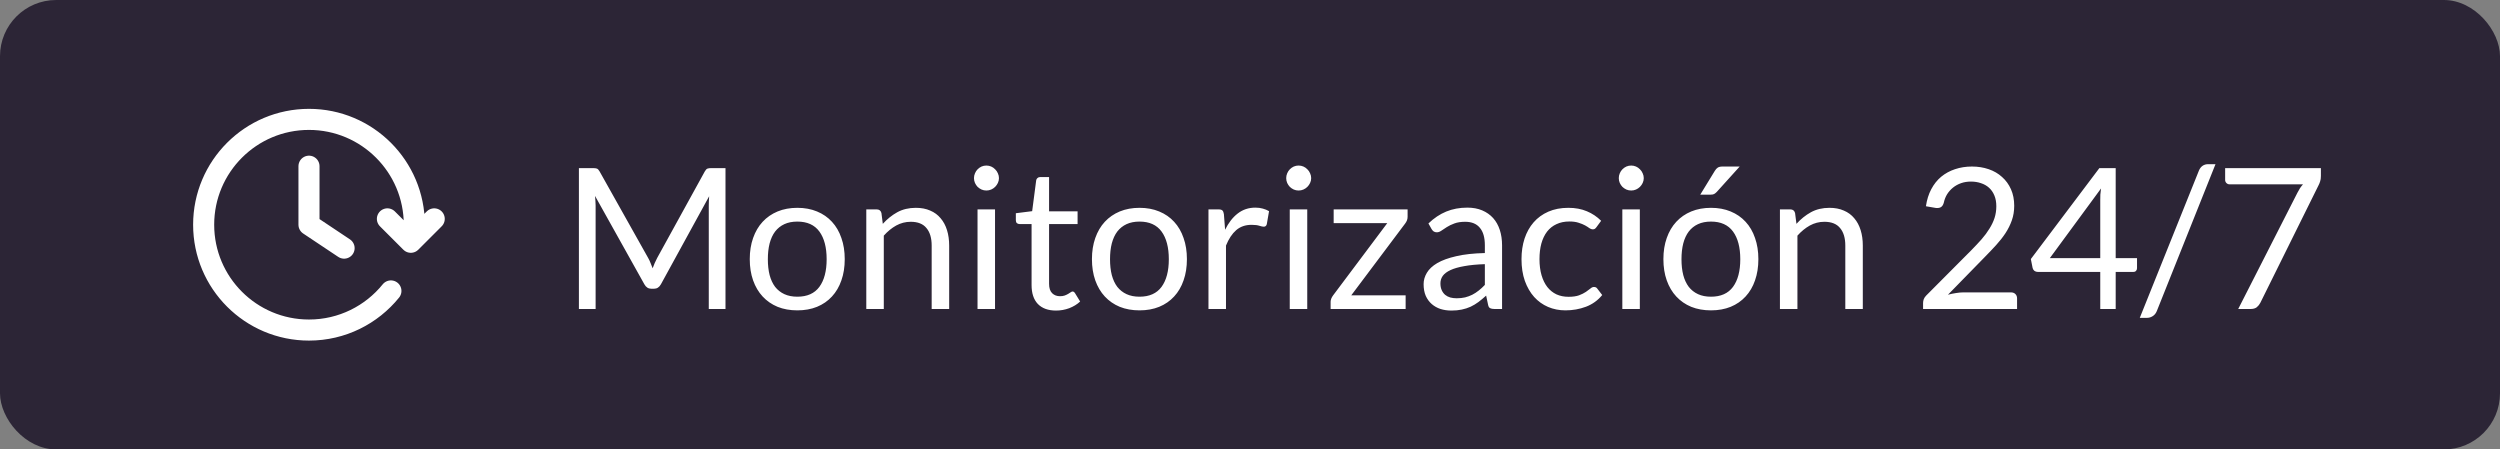
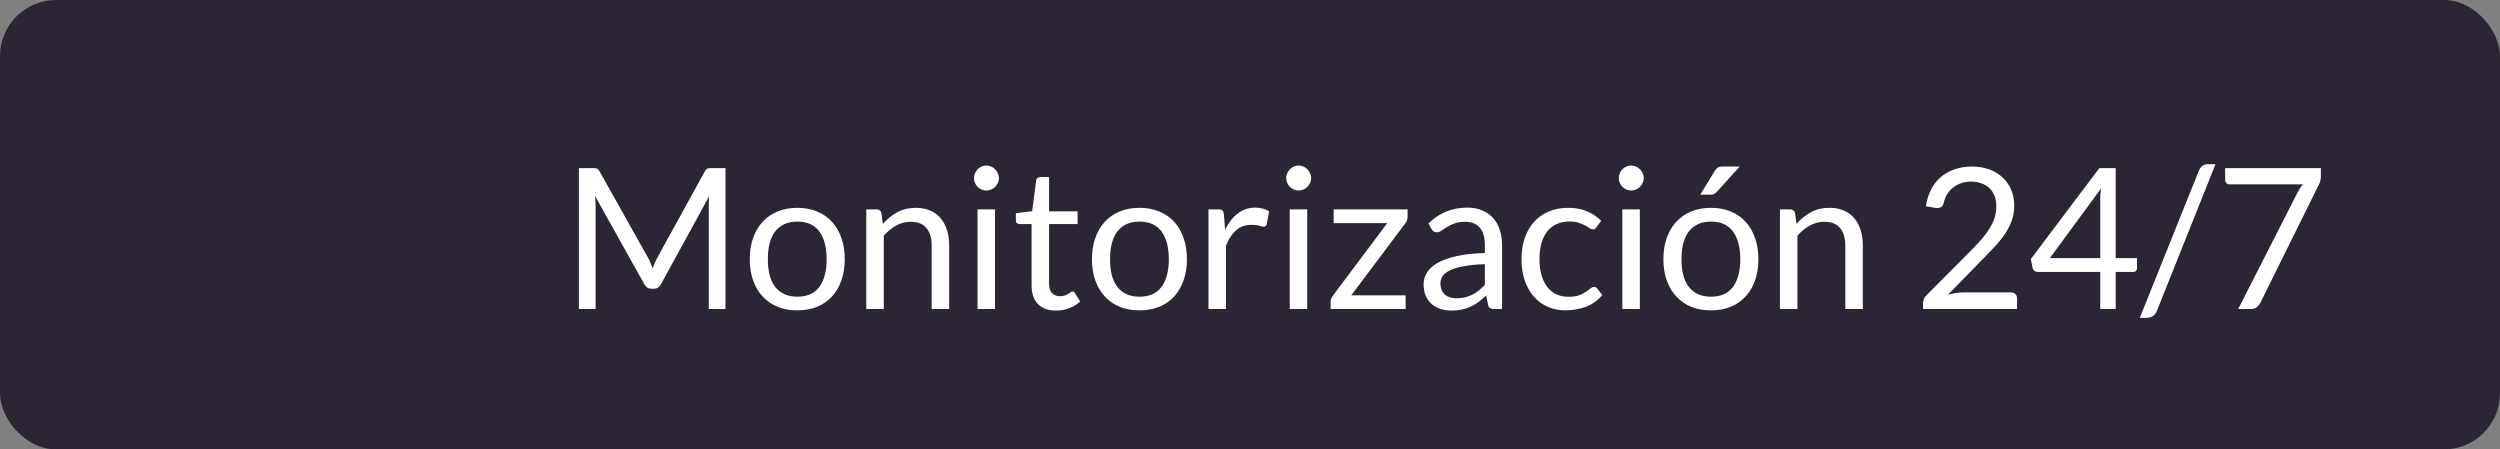
<svg xmlns="http://www.w3.org/2000/svg" width="178" height="32" viewBox="0 0 178 32" fill="none">
  <rect x="0" y="0" width="178" height="32" fill="#808080" stroke="none" />
  <rect width="178" height="32" rx="4" fill="#2C2536" />
-   <path d="M30.917 15.583L29.25 17.25L27.583 15.583M29.454 16.833C29.485 16.56 29.5 16.282 29.5 16C29.5 11.858 26.142 8.5 22 8.5C17.858 8.5 14.5 11.858 14.5 16C14.5 20.142 17.858 23.5 22 23.5C24.356 23.5 26.458 22.414 27.833 20.714M22 11.833V16L24.5 17.667" stroke="white" stroke-width="1.5" stroke-linecap="round" stroke-linejoin="round" />
  <path d="M46.153 18.374C46.218 18.486 46.274 18.605 46.321 18.731C46.372 18.852 46.421 18.976 46.468 19.102C46.515 18.971 46.564 18.848 46.615 18.731C46.666 18.61 46.725 18.488 46.79 18.367L50.185 12.2C50.246 12.093 50.309 12.027 50.374 12.004C50.439 11.981 50.533 11.969 50.654 11.969H51.655V22H50.465V14.629C50.465 14.531 50.467 14.426 50.472 14.314C50.477 14.202 50.484 14.088 50.493 13.971L47.056 20.243C46.939 20.453 46.776 20.558 46.566 20.558H46.37C46.16 20.558 45.997 20.453 45.88 20.243L42.366 13.95C42.38 14.071 42.389 14.19 42.394 14.307C42.403 14.424 42.408 14.531 42.408 14.629V22H41.218V11.969H42.219C42.34 11.969 42.434 11.981 42.499 12.004C42.564 12.027 42.627 12.093 42.688 12.2L46.153 18.374ZM56.771 14.797C57.289 14.797 57.756 14.883 58.171 15.056C58.591 15.229 58.946 15.474 59.235 15.791C59.529 16.108 59.753 16.493 59.907 16.946C60.066 17.394 60.145 17.896 60.145 18.451C60.145 19.011 60.066 19.515 59.907 19.963C59.753 20.411 59.529 20.794 59.235 21.111C58.946 21.428 58.591 21.673 58.171 21.846C57.756 22.014 57.289 22.098 56.771 22.098C56.253 22.098 55.784 22.014 55.364 21.846C54.949 21.673 54.594 21.428 54.3 21.111C54.006 20.794 53.78 20.411 53.621 19.963C53.462 19.515 53.383 19.011 53.383 18.451C53.383 17.896 53.462 17.394 53.621 16.946C53.78 16.493 54.006 16.108 54.3 15.791C54.594 15.474 54.949 15.229 55.364 15.056C55.784 14.883 56.253 14.797 56.771 14.797ZM56.771 21.125C57.471 21.125 57.994 20.892 58.339 20.425C58.684 19.954 58.857 19.298 58.857 18.458C58.857 17.613 58.684 16.955 58.339 16.484C57.994 16.013 57.471 15.777 56.771 15.777C56.416 15.777 56.108 15.838 55.847 15.959C55.586 16.08 55.366 16.255 55.189 16.484C55.016 16.713 54.886 16.995 54.797 17.331C54.713 17.662 54.671 18.038 54.671 18.458C54.671 18.878 54.713 19.254 54.797 19.585C54.886 19.916 55.016 20.196 55.189 20.425C55.366 20.649 55.586 20.822 55.847 20.943C56.108 21.064 56.416 21.125 56.771 21.125ZM61.68 22V14.909H62.422C62.599 14.909 62.712 14.995 62.758 15.168L62.856 15.938C63.164 15.597 63.507 15.322 63.885 15.112C64.268 14.902 64.709 14.797 65.208 14.797C65.596 14.797 65.936 14.862 66.23 14.993C66.529 15.119 66.776 15.301 66.972 15.539C67.173 15.772 67.325 16.055 67.427 16.386C67.53 16.717 67.581 17.084 67.581 17.485V22H66.335V17.485C66.335 16.948 66.212 16.533 65.964 16.239C65.722 15.94 65.348 15.791 64.844 15.791C64.475 15.791 64.13 15.88 63.808 16.057C63.491 16.234 63.197 16.475 62.926 16.778V22H61.68ZM70.846 14.909V22H69.6V14.909H70.846ZM71.126 12.683C71.126 12.804 71.1 12.919 71.049 13.026C71.002 13.129 70.936 13.222 70.853 13.306C70.773 13.385 70.68 13.448 70.573 13.495C70.465 13.542 70.351 13.565 70.23 13.565C70.108 13.565 69.994 13.542 69.886 13.495C69.784 13.448 69.691 13.385 69.606 13.306C69.527 13.222 69.464 13.129 69.418 13.026C69.371 12.919 69.347 12.804 69.347 12.683C69.347 12.562 69.371 12.447 69.418 12.34C69.464 12.228 69.527 12.132 69.606 12.053C69.691 11.969 69.784 11.904 69.886 11.857C69.994 11.81 70.108 11.787 70.23 11.787C70.351 11.787 70.465 11.81 70.573 11.857C70.68 11.904 70.773 11.969 70.853 12.053C70.936 12.132 71.002 12.228 71.049 12.34C71.1 12.447 71.126 12.562 71.126 12.683ZM75.191 22.112C74.63 22.112 74.199 21.956 73.895 21.643C73.597 21.33 73.448 20.88 73.448 20.292V15.952H72.594C72.519 15.952 72.456 15.931 72.404 15.889C72.353 15.842 72.328 15.772 72.328 15.679V15.182L73.49 15.035L73.776 12.844C73.786 12.774 73.816 12.718 73.868 12.676C73.919 12.629 73.984 12.606 74.064 12.606H74.694V15.049H76.724V15.952H74.694V20.208C74.694 20.507 74.766 20.728 74.91 20.873C75.055 21.018 75.242 21.09 75.471 21.09C75.601 21.09 75.713 21.074 75.806 21.041C75.904 21.004 75.989 20.964 76.058 20.922C76.129 20.88 76.187 20.843 76.234 20.81C76.285 20.773 76.329 20.754 76.367 20.754C76.432 20.754 76.49 20.794 76.541 20.873L76.906 21.468C76.691 21.669 76.432 21.827 76.129 21.944C75.825 22.056 75.513 22.112 75.191 22.112ZM81.134 14.797C81.652 14.797 82.119 14.883 82.534 15.056C82.954 15.229 83.309 15.474 83.598 15.791C83.892 16.108 84.116 16.493 84.27 16.946C84.429 17.394 84.508 17.896 84.508 18.451C84.508 19.011 84.429 19.515 84.27 19.963C84.116 20.411 83.892 20.794 83.598 21.111C83.309 21.428 82.954 21.673 82.534 21.846C82.119 22.014 81.652 22.098 81.134 22.098C80.616 22.098 80.147 22.014 79.727 21.846C79.312 21.673 78.957 21.428 78.663 21.111C78.369 20.794 78.143 20.411 77.984 19.963C77.826 19.515 77.746 19.011 77.746 18.451C77.746 17.896 77.826 17.394 77.984 16.946C78.143 16.493 78.369 16.108 78.663 15.791C78.957 15.474 79.312 15.229 79.727 15.056C80.147 14.883 80.616 14.797 81.134 14.797ZM81.134 21.125C81.834 21.125 82.357 20.892 82.702 20.425C83.047 19.954 83.22 19.298 83.22 18.458C83.22 17.613 83.047 16.955 82.702 16.484C82.357 16.013 81.834 15.777 81.134 15.777C80.779 15.777 80.472 15.838 80.21 15.959C79.949 16.08 79.73 16.255 79.552 16.484C79.379 16.713 79.249 16.995 79.16 17.331C79.076 17.662 79.034 18.038 79.034 18.458C79.034 18.878 79.076 19.254 79.16 19.585C79.249 19.916 79.379 20.196 79.552 20.425C79.73 20.649 79.949 20.822 80.21 20.943C80.472 21.064 80.779 21.125 81.134 21.125ZM86.043 22V14.909H86.757C86.893 14.909 86.986 14.935 87.037 14.986C87.089 15.037 87.124 15.126 87.142 15.252L87.227 16.358C87.469 15.863 87.768 15.478 88.123 15.203C88.482 14.923 88.902 14.783 89.382 14.783C89.579 14.783 89.756 14.806 89.915 14.853C90.073 14.895 90.22 14.956 90.356 15.035L90.195 15.966C90.162 16.083 90.09 16.141 89.978 16.141C89.912 16.141 89.812 16.12 89.677 16.078C89.541 16.031 89.352 16.008 89.109 16.008C88.675 16.008 88.311 16.134 88.017 16.386C87.728 16.638 87.486 17.004 87.29 17.485V22H86.043ZM93.076 14.909V22H91.83V14.909H93.076ZM93.356 12.683C93.356 12.804 93.33 12.919 93.279 13.026C93.232 13.129 93.167 13.222 93.083 13.306C93.004 13.385 92.91 13.448 92.803 13.495C92.696 13.542 92.581 13.565 92.46 13.565C92.339 13.565 92.224 13.542 92.117 13.495C92.014 13.448 91.921 13.385 91.837 13.306C91.758 13.222 91.695 13.129 91.648 13.026C91.601 12.919 91.578 12.804 91.578 12.683C91.578 12.562 91.601 12.447 91.648 12.34C91.695 12.228 91.758 12.132 91.837 12.053C91.921 11.969 92.014 11.904 92.117 11.857C92.224 11.81 92.339 11.787 92.46 11.787C92.581 11.787 92.696 11.81 92.803 11.857C92.91 11.904 93.004 11.969 93.083 12.053C93.167 12.132 93.232 12.228 93.279 12.34C93.33 12.447 93.356 12.562 93.356 12.683ZM100.221 15.441C100.221 15.53 100.205 15.616 100.172 15.7C100.139 15.779 100.097 15.852 100.046 15.917L96.21 21.027H100.081V22H94.74V21.482C94.74 21.421 94.754 21.351 94.782 21.272C94.815 21.188 94.859 21.109 94.915 21.034L98.772 15.889H94.957V14.909H100.221V15.441ZM106.947 22H106.394C106.272 22 106.174 21.981 106.1 21.944C106.025 21.907 105.976 21.827 105.953 21.706L105.813 21.048C105.626 21.216 105.444 21.368 105.267 21.503C105.089 21.634 104.903 21.746 104.707 21.839C104.511 21.928 104.301 21.995 104.077 22.042C103.857 22.089 103.612 22.112 103.342 22.112C103.066 22.112 102.807 22.075 102.565 22C102.327 21.921 102.119 21.804 101.942 21.65C101.764 21.496 101.622 21.302 101.515 21.069C101.412 20.831 101.361 20.551 101.361 20.229C101.361 19.949 101.438 19.681 101.592 19.424C101.746 19.163 101.993 18.932 102.334 18.731C102.679 18.53 103.129 18.367 103.685 18.241C104.24 18.11 104.919 18.036 105.722 18.017V17.464C105.722 16.913 105.603 16.498 105.365 16.218C105.131 15.933 104.784 15.791 104.322 15.791C104.018 15.791 103.762 15.831 103.552 15.91C103.346 15.985 103.167 16.071 103.013 16.169C102.863 16.262 102.733 16.349 102.621 16.428C102.513 16.503 102.406 16.54 102.299 16.54C102.215 16.54 102.14 16.519 102.075 16.477C102.014 16.43 101.965 16.374 101.928 16.309L101.704 15.91C102.096 15.532 102.518 15.25 102.971 15.063C103.423 14.876 103.925 14.783 104.476 14.783C104.872 14.783 105.225 14.848 105.533 14.979C105.841 15.11 106.1 15.292 106.31 15.525C106.52 15.758 106.678 16.041 106.786 16.372C106.893 16.703 106.947 17.067 106.947 17.464V22ZM103.713 21.237C103.932 21.237 104.133 21.216 104.315 21.174C104.497 21.127 104.667 21.064 104.826 20.985C104.989 20.901 105.143 20.801 105.288 20.684C105.437 20.567 105.582 20.434 105.722 20.285V18.808C105.148 18.827 104.66 18.873 104.259 18.948C103.857 19.018 103.531 19.111 103.279 19.228C103.027 19.345 102.842 19.482 102.726 19.641C102.614 19.8 102.558 19.977 102.558 20.173C102.558 20.36 102.588 20.521 102.649 20.656C102.709 20.791 102.791 20.903 102.894 20.992C102.996 21.076 103.118 21.139 103.258 21.181C103.398 21.218 103.549 21.237 103.713 21.237ZM113.672 16.169C113.634 16.22 113.597 16.26 113.56 16.288C113.522 16.316 113.469 16.33 113.399 16.33C113.329 16.33 113.252 16.302 113.168 16.246C113.088 16.185 112.986 16.12 112.86 16.05C112.734 15.98 112.58 15.917 112.398 15.861C112.22 15.8 112.001 15.77 111.74 15.77C111.394 15.77 111.089 15.833 110.823 15.959C110.557 16.08 110.333 16.258 110.151 16.491C109.973 16.724 109.838 17.007 109.745 17.338C109.656 17.669 109.611 18.04 109.611 18.451C109.611 18.88 109.661 19.263 109.759 19.599C109.857 19.93 109.994 20.21 110.172 20.439C110.349 20.663 110.564 20.836 110.816 20.957C111.072 21.074 111.359 21.132 111.677 21.132C111.98 21.132 112.23 21.097 112.426 21.027C112.622 20.952 112.785 20.871 112.916 20.782C113.046 20.693 113.154 20.614 113.238 20.544C113.322 20.469 113.406 20.432 113.49 20.432C113.597 20.432 113.676 20.472 113.728 20.551L114.078 21.006C113.77 21.384 113.385 21.662 112.923 21.839C112.461 22.012 111.973 22.098 111.46 22.098C111.016 22.098 110.603 22.016 110.221 21.853C109.843 21.69 109.514 21.454 109.234 21.146C108.954 20.833 108.732 20.451 108.569 19.998C108.41 19.545 108.331 19.03 108.331 18.451C108.331 17.924 108.403 17.436 108.548 16.988C108.697 16.54 108.912 16.155 109.192 15.833C109.476 15.506 109.826 15.252 110.242 15.07C110.657 14.888 111.133 14.797 111.669 14.797C112.164 14.797 112.603 14.879 112.986 15.042C113.368 15.201 113.707 15.427 114.001 15.721L113.672 16.169ZM116.756 14.909V22H115.51V14.909H116.756ZM117.036 12.683C117.036 12.804 117.01 12.919 116.959 13.026C116.912 13.129 116.847 13.222 116.763 13.306C116.683 13.385 116.59 13.448 116.483 13.495C116.375 13.542 116.261 13.565 116.14 13.565C116.018 13.565 115.904 13.542 115.797 13.495C115.694 13.448 115.601 13.385 115.517 13.306C115.437 13.222 115.374 13.129 115.328 13.026C115.281 12.919 115.258 12.804 115.258 12.683C115.258 12.562 115.281 12.447 115.328 12.34C115.374 12.228 115.437 12.132 115.517 12.053C115.601 11.969 115.694 11.904 115.797 11.857C115.904 11.81 116.018 11.787 116.14 11.787C116.261 11.787 116.375 11.81 116.483 11.857C116.59 11.904 116.683 11.969 116.763 12.053C116.847 12.132 116.912 12.228 116.959 12.34C117.01 12.447 117.036 12.562 117.036 12.683ZM121.822 14.797C122.34 14.797 122.806 14.883 123.222 15.056C123.642 15.229 123.996 15.474 124.286 15.791C124.58 16.108 124.804 16.493 124.958 16.946C125.116 17.394 125.196 17.896 125.196 18.451C125.196 19.011 125.116 19.515 124.958 19.963C124.804 20.411 124.58 20.794 124.286 21.111C123.996 21.428 123.642 21.673 123.222 21.846C122.806 22.014 122.34 22.098 121.822 22.098C121.304 22.098 120.835 22.014 120.415 21.846C119.999 21.673 119.645 21.428 119.351 21.111C119.057 20.794 118.83 20.411 118.672 19.963C118.513 19.515 118.434 19.011 118.434 18.451C118.434 17.896 118.513 17.394 118.672 16.946C118.83 16.493 119.057 16.108 119.351 15.791C119.645 15.474 119.999 15.229 120.415 15.056C120.835 14.883 121.304 14.797 121.822 14.797ZM121.822 21.125C122.522 21.125 123.044 20.892 123.39 20.425C123.735 19.954 123.908 19.298 123.908 18.458C123.908 17.613 123.735 16.955 123.39 16.484C123.044 16.013 122.522 15.777 121.822 15.777C121.467 15.777 121.159 15.838 120.898 15.959C120.636 16.08 120.417 16.255 120.24 16.484C120.067 16.713 119.936 16.995 119.848 17.331C119.764 17.662 119.722 18.038 119.722 18.458C119.722 18.878 119.764 19.254 119.848 19.585C119.936 19.916 120.067 20.196 120.24 20.425C120.417 20.649 120.636 20.822 120.898 20.943C121.159 21.064 121.467 21.125 121.822 21.125ZM123.866 11.857L122.235 13.663C122.169 13.733 122.104 13.784 122.039 13.817C121.978 13.845 121.899 13.859 121.801 13.859H121.059L122.095 12.165C122.16 12.058 122.23 11.981 122.305 11.934C122.384 11.883 122.498 11.857 122.648 11.857H123.866ZM126.731 22V14.909H127.473C127.65 14.909 127.762 14.995 127.809 15.168L127.907 15.938C128.215 15.597 128.558 15.322 128.936 15.112C129.319 14.902 129.76 14.797 130.259 14.797C130.646 14.797 130.987 14.862 131.281 14.993C131.58 15.119 131.827 15.301 132.023 15.539C132.224 15.772 132.375 16.055 132.478 16.386C132.581 16.717 132.632 17.084 132.632 17.485V22H131.386V17.485C131.386 16.948 131.262 16.533 131.015 16.239C130.772 15.94 130.399 15.791 129.895 15.791C129.526 15.791 129.181 15.88 128.859 16.057C128.542 16.234 128.248 16.475 127.977 16.778V22H126.731ZM140.402 11.857C140.827 11.857 141.224 11.92 141.592 12.046C141.961 12.172 142.278 12.356 142.544 12.599C142.815 12.837 143.027 13.129 143.181 13.474C143.335 13.819 143.412 14.211 143.412 14.65C143.412 15.023 143.356 15.369 143.244 15.686C143.132 16.003 142.981 16.309 142.789 16.603C142.598 16.892 142.376 17.175 142.124 17.45C141.877 17.721 141.613 17.998 141.333 18.283L138.694 20.985C138.881 20.934 139.07 20.894 139.261 20.866C139.453 20.833 139.637 20.817 139.814 20.817H143.174C143.31 20.817 143.417 20.857 143.496 20.936C143.576 21.015 143.615 21.118 143.615 21.244V22H136.923V21.573C136.923 21.484 136.94 21.393 136.972 21.3C137.01 21.207 137.068 21.12 137.147 21.041L140.36 17.814C140.626 17.543 140.869 17.284 141.088 17.037C141.308 16.785 141.494 16.533 141.648 16.281C141.807 16.029 141.928 15.775 142.012 15.518C142.096 15.257 142.138 14.979 142.138 14.685C142.138 14.391 142.092 14.134 141.998 13.915C141.905 13.691 141.777 13.507 141.613 13.362C141.45 13.217 141.259 13.11 141.039 13.04C140.82 12.965 140.584 12.928 140.332 12.928C140.08 12.928 139.847 12.965 139.632 13.04C139.418 13.115 139.226 13.22 139.058 13.355C138.895 13.486 138.755 13.642 138.638 13.824C138.526 14.006 138.447 14.207 138.4 14.426C138.363 14.561 138.307 14.659 138.232 14.72C138.158 14.781 138.06 14.811 137.938 14.811C137.915 14.811 137.889 14.811 137.861 14.811C137.838 14.806 137.81 14.802 137.777 14.797L137.126 14.685C137.192 14.228 137.318 13.824 137.504 13.474C137.691 13.119 137.927 12.823 138.211 12.585C138.501 12.347 138.83 12.167 139.198 12.046C139.572 11.92 139.973 11.857 140.402 11.857ZM150.637 18.381H152.156V19.095C152.156 19.17 152.133 19.233 152.086 19.284C152.044 19.335 151.977 19.361 151.883 19.361H150.637V22H149.538V19.361H145.093C145 19.361 144.918 19.335 144.848 19.284C144.783 19.228 144.741 19.16 144.722 19.081L144.596 18.444L149.475 11.969H150.637V18.381ZM149.538 14.244C149.538 14.123 149.541 13.992 149.545 13.852C149.555 13.712 149.571 13.567 149.594 13.418L145.947 18.381H149.538V14.244ZM153.565 22.147C153.499 22.31 153.401 22.432 153.271 22.511C153.145 22.59 153.014 22.63 152.879 22.63H152.353L156.561 12.151C156.621 12.002 156.708 11.887 156.82 11.808C156.932 11.729 157.065 11.689 157.219 11.689H157.744L153.565 22.147ZM165.248 11.969V12.529C165.248 12.688 165.229 12.818 165.192 12.921C165.159 13.024 165.124 13.11 165.087 13.18L160.936 21.559C160.875 21.68 160.791 21.785 160.684 21.874C160.577 21.958 160.432 22 160.25 22H159.361L163.575 13.726C163.636 13.609 163.696 13.502 163.757 13.404C163.822 13.306 163.895 13.213 163.974 13.124H158.738C158.659 13.124 158.586 13.094 158.521 13.033C158.46 12.968 158.43 12.895 158.43 12.816V11.969H165.248Z" fill="white" />
</svg>